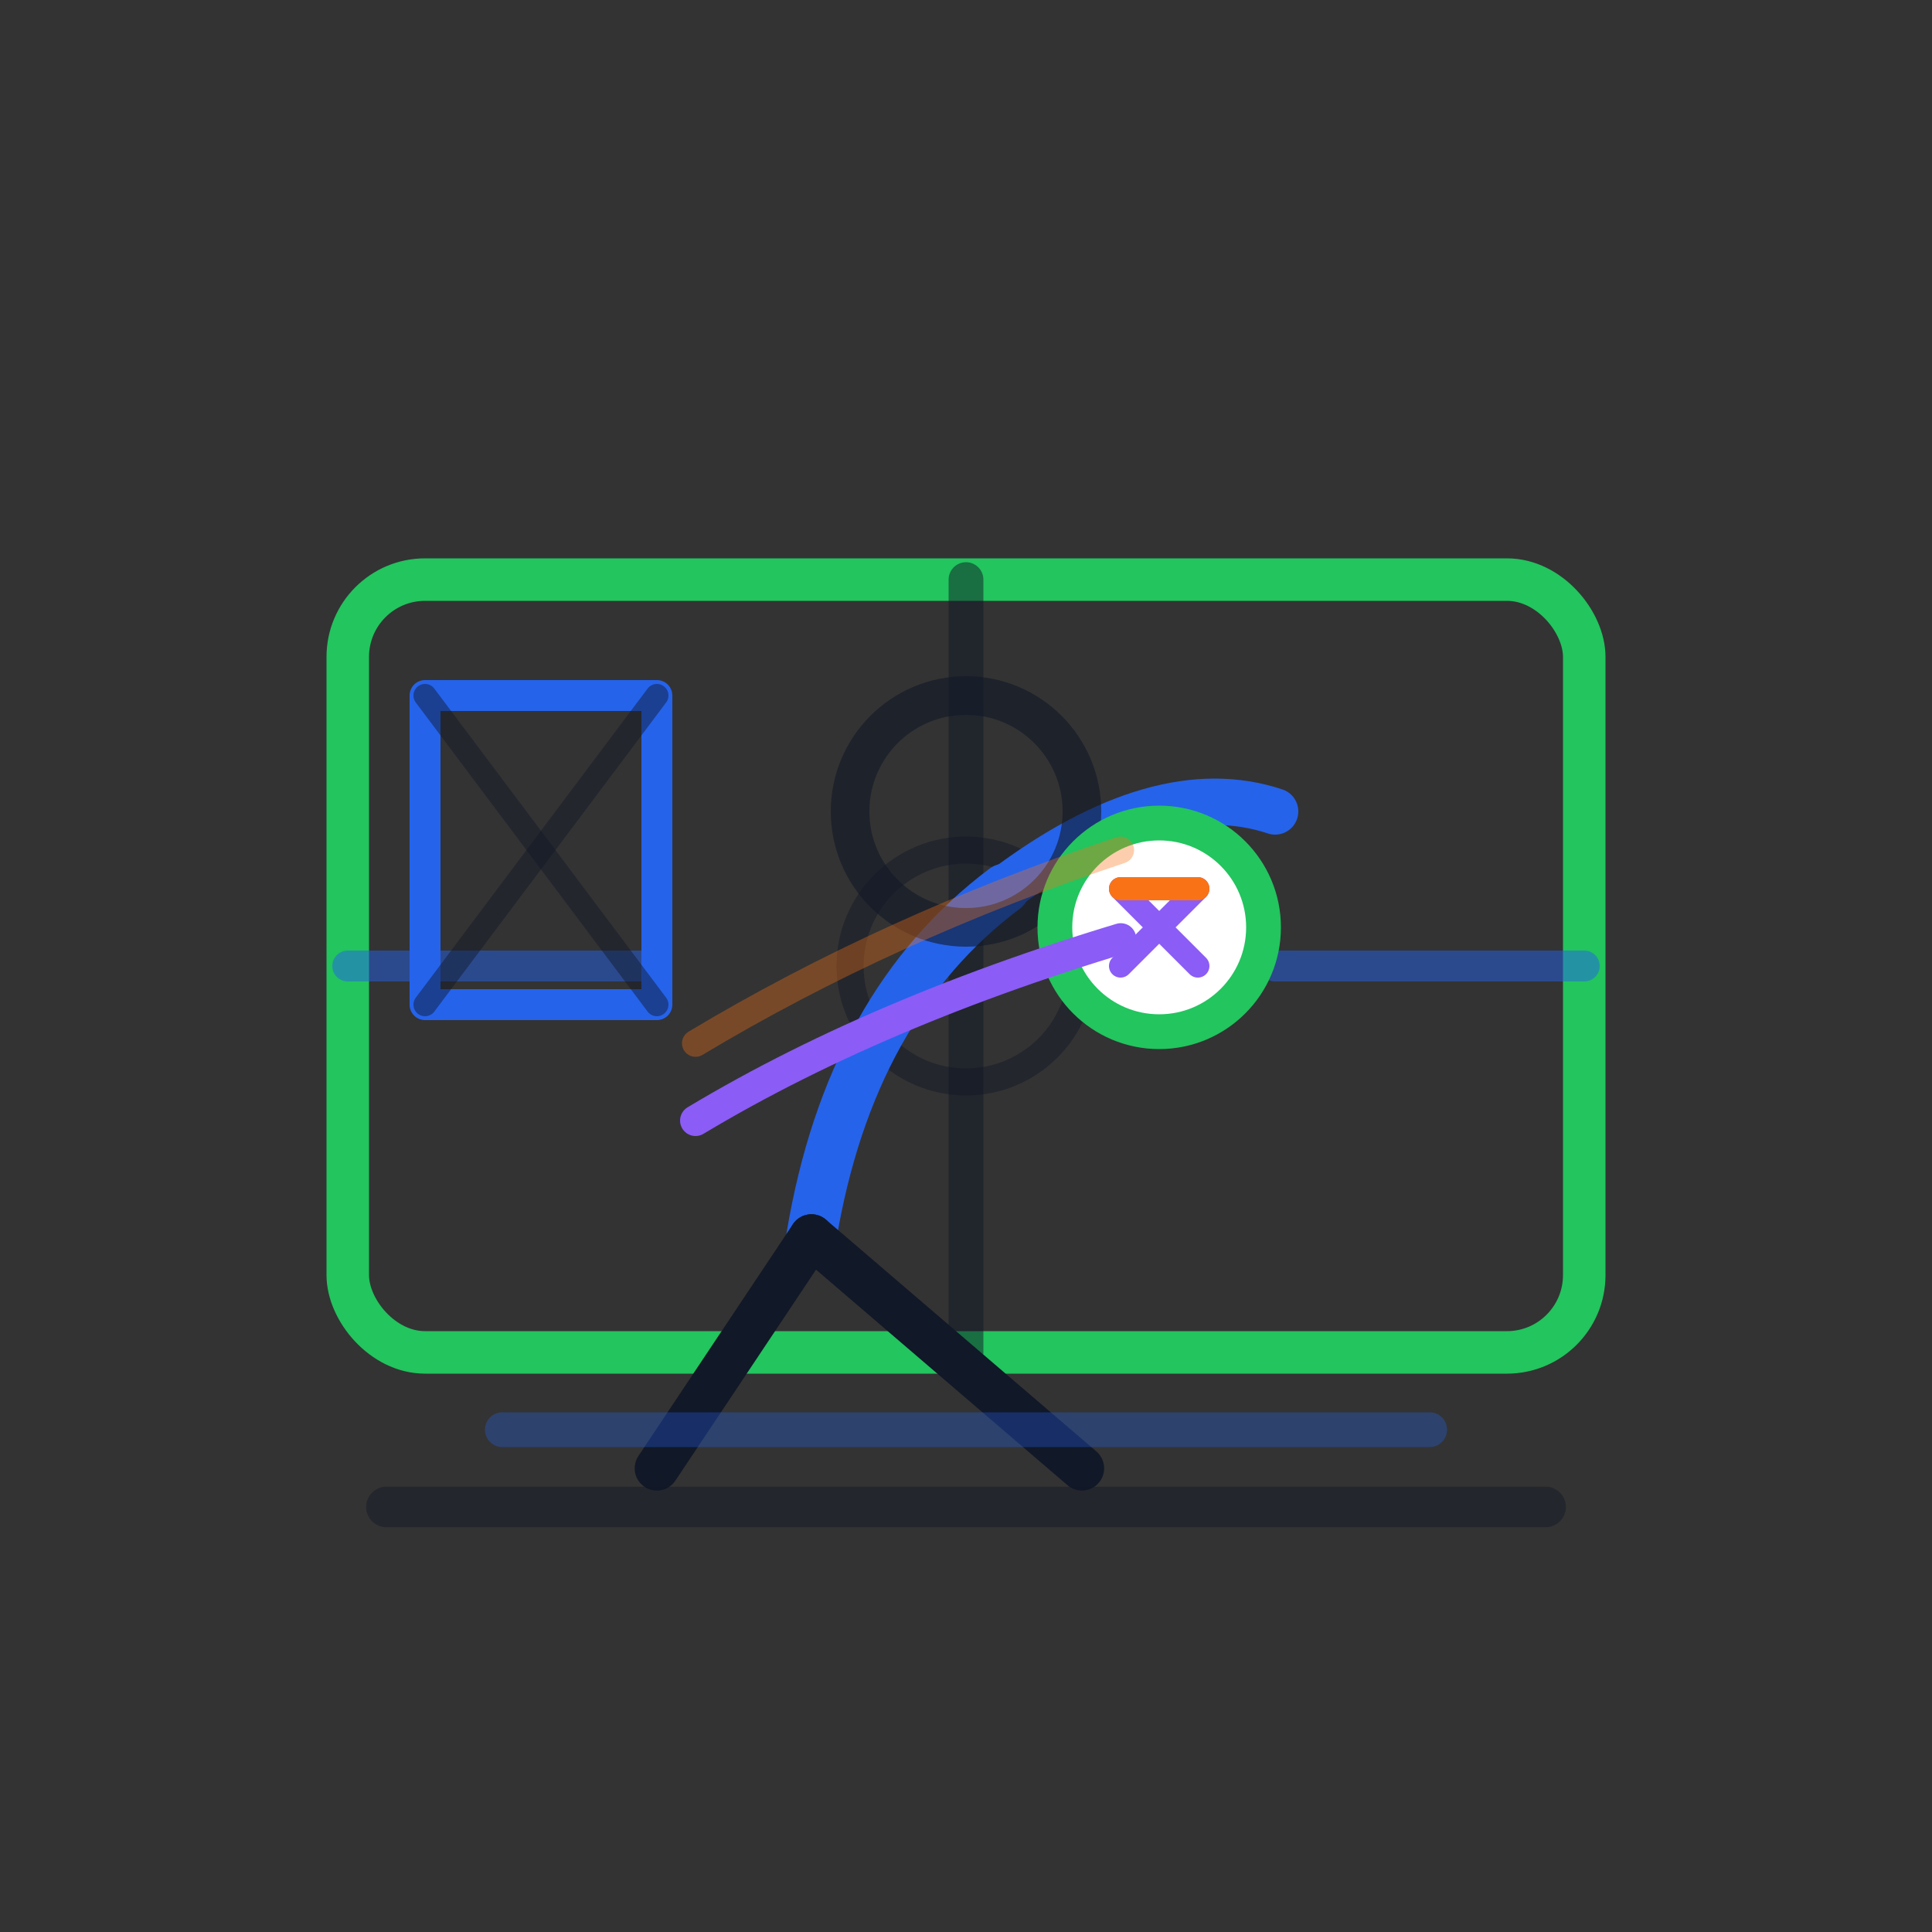
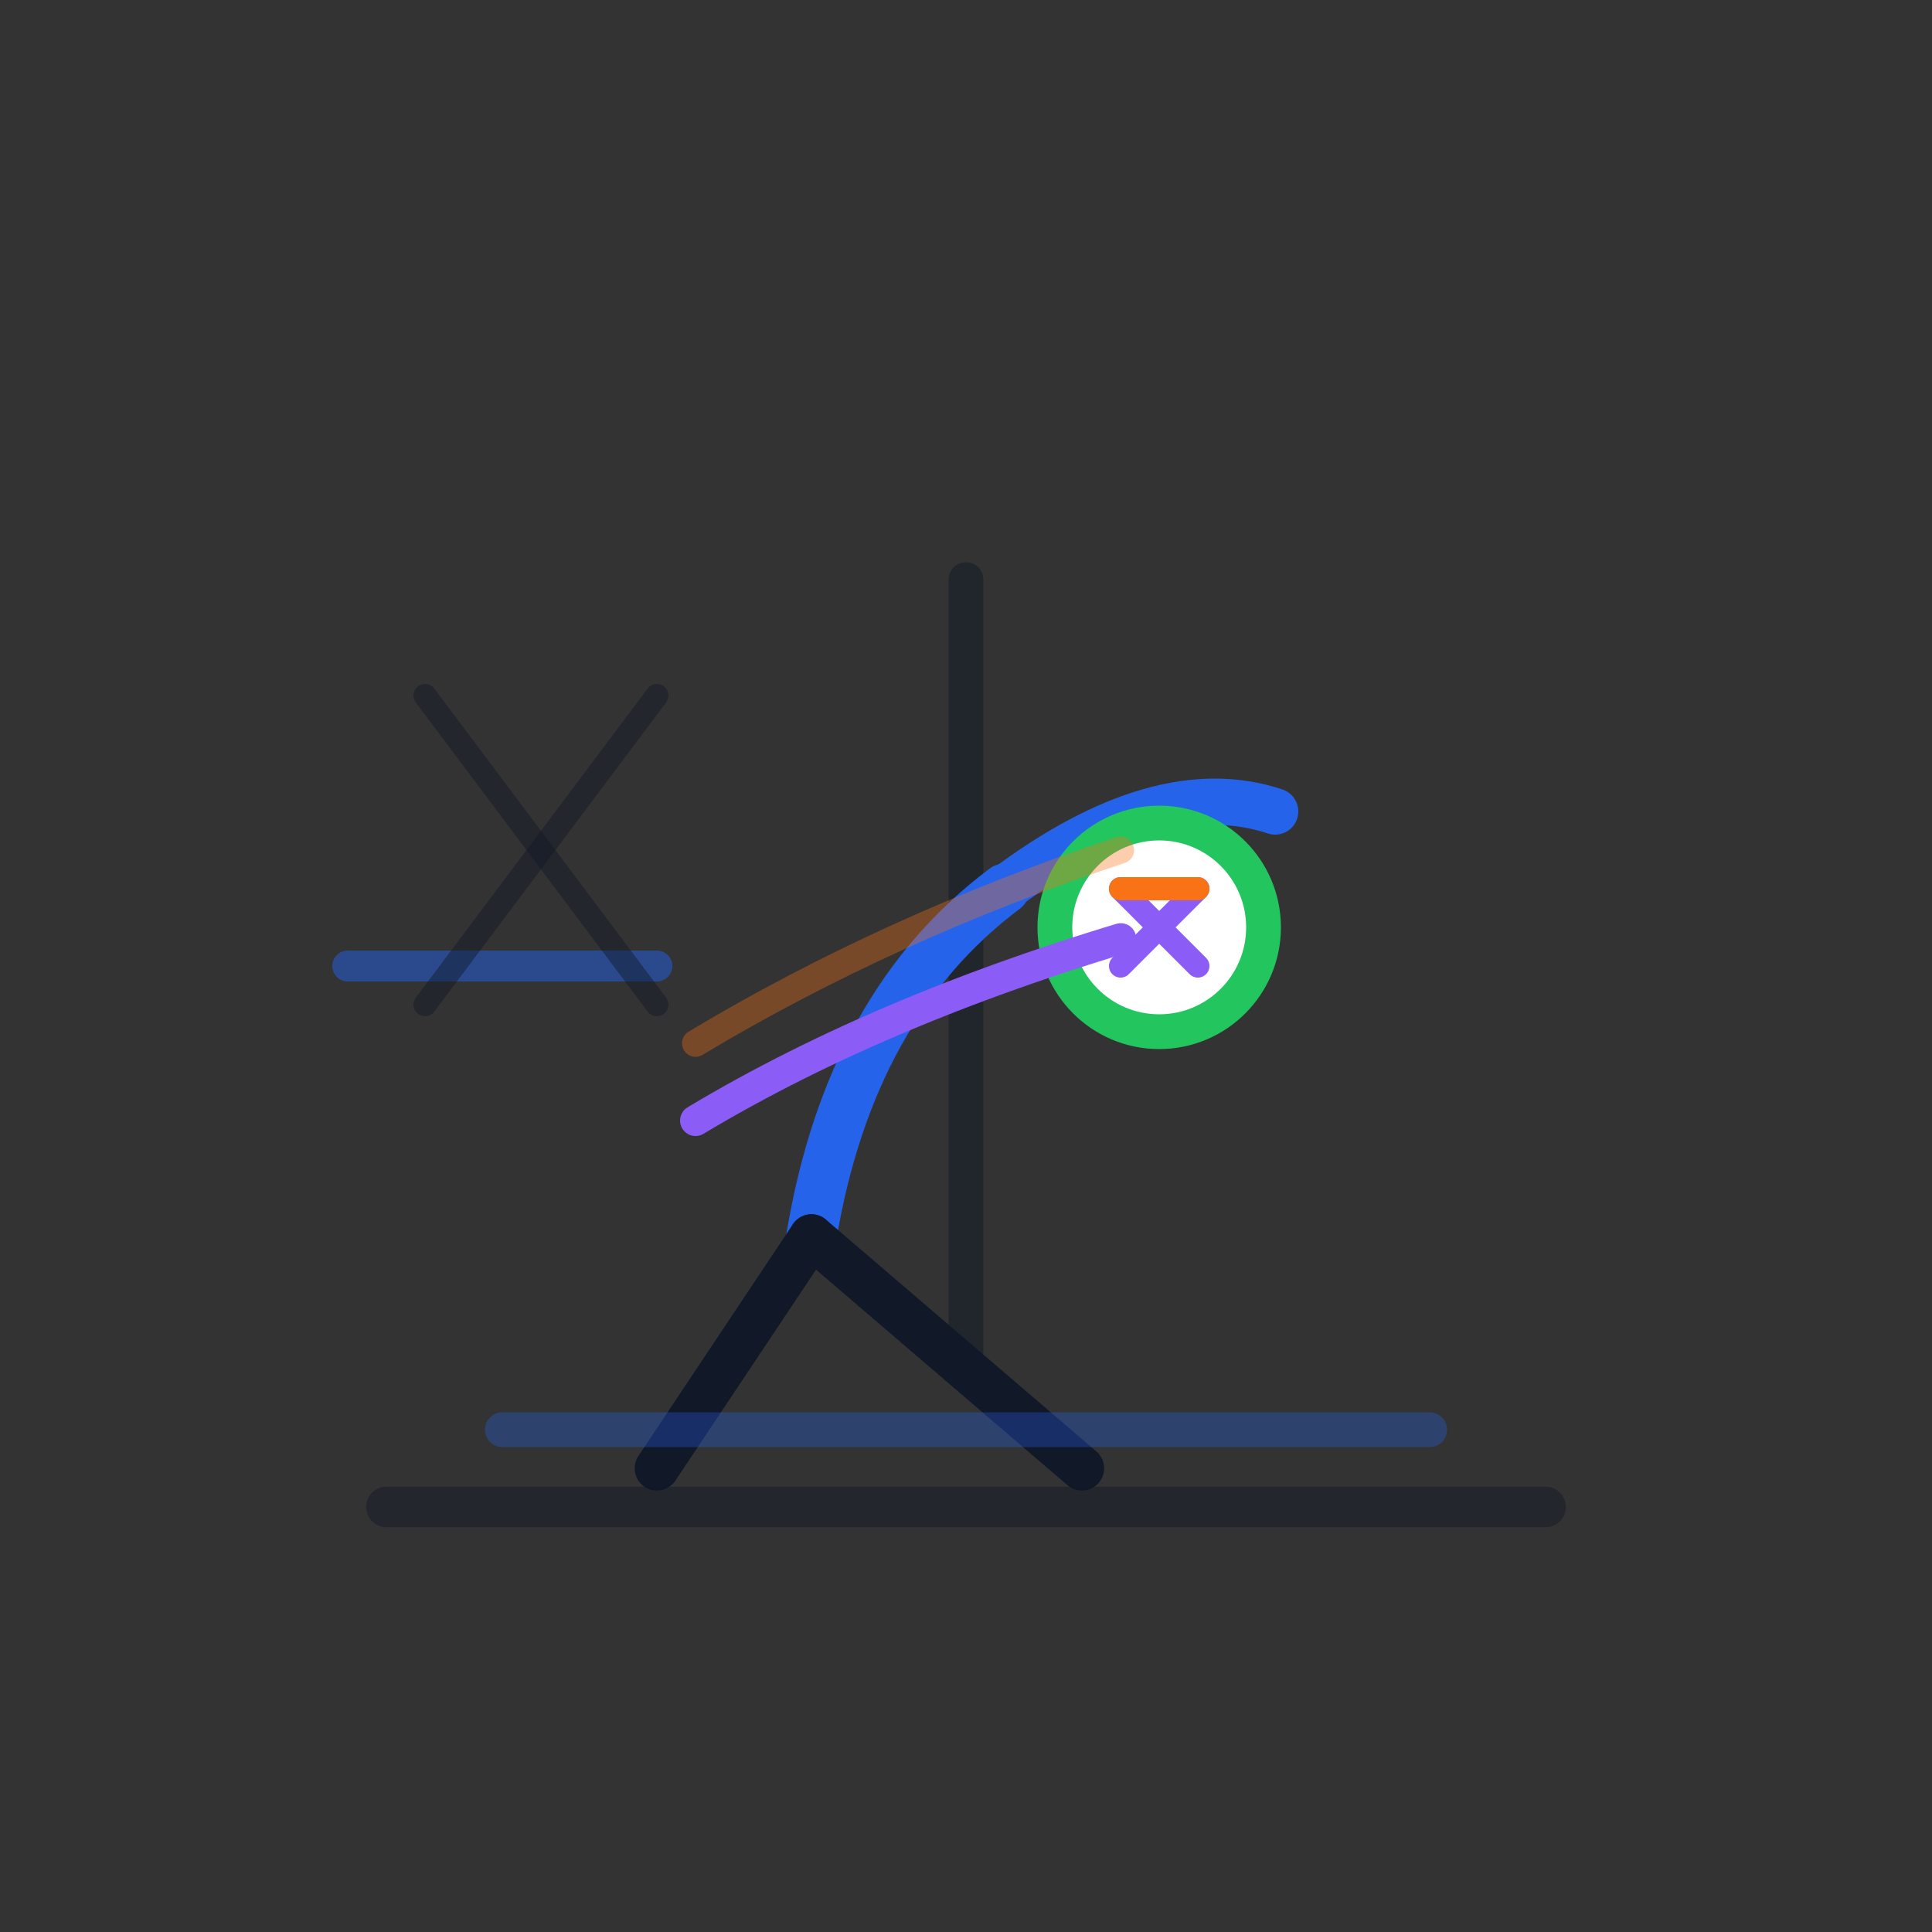
<svg xmlns="http://www.w3.org/2000/svg" width="120" height="120" viewBox="0 0 100 100">
  <rect x="0" y="0" width="100" height="100" fill="#333333" stroke="none" />
  <style>
    @keyframes ballCurve {
      0% { transform: translate(-16px, 6px); opacity: 0; }
      20% { opacity: 1; }
      55% { transform: translate(0, -8px); }
      100% { transform: translate(16px, 4px); opacity: 0; }
    }
    @keyframes goalPulse {
      0%, 100% { opacity: 0.3; }
      50% { opacity: 0.85; }
    }
    @keyframes pitchWave {
      0%, 100% { stroke-dashoffset: 28; }
      50% { stroke-dashoffset: 0; }
    }
    .outline { stroke: #111827; }
    .accent-blue { stroke: #2563eb; }
    .accent-green { stroke: #22c55e; }
    .accent-orange { stroke: #f97316; }
    .accent-purple { stroke: #8b5cf6; }
  
    .inline-style-1 {
      animation: goalPulse 3s ease-in-out infinite;
    }
    .inline-style-2 {
      animation: ballCurve 2.4s ease-in-out infinite;
    }
    .inline-style-3 {
      animation: pitchWave 2.4s ease-in-out infinite;
    }
</style>
  <g fill="none" stroke-linecap="round" stroke-linejoin="round">
-     <rect x="18" y="30" width="64" height="40" rx="4" class="accent-green" stroke-width="2.2" />
    <line x1="50" y1="30" x2="50" y2="70" class="outline" stroke-width="1.8" opacity="0.5" />
-     <circle cx="50" cy="50" r="6" class="outline" stroke-width="1.4" opacity="0.45" />
    <path d="M18 50 H34" class="accent-blue" stroke-width="1.6" opacity="0.5" />
-     <path d="M66 50 H82" class="accent-blue" stroke-width="1.6" opacity="0.5" />
    <g class="inline-style-1">
-       <rect x="22" y="36" width="12" height="16" class="accent-blue" stroke-width="1.6" />
      <line x1="22" y1="36" x2="34" y2="52" class="outline" stroke-width="1.2" opacity="0.45" />
      <line x1="34" y1="36" x2="22" y2="52" class="outline" stroke-width="1.2" opacity="0.45" />
    </g>
    <path d="M42 64 Q44 52 52 46" class="accent-blue" stroke-width="2.6" />
    <path d="M52 46 Q60 40 66 42" class="accent-blue" stroke-width="2.4" />
-     <circle cx="50" cy="42" r="6" class="outline" stroke-width="2" opacity="0.6" />
    <path d="M42 64 L34 76" class="outline" stroke-width="2.3" />
    <path d="M42 64 L56 76" class="outline" stroke-width="2.3" />
    <g class="inline-style-2">
      <circle cx="60" cy="48" r="5.4" class="accent-green" stroke-width="1.8" fill="white" />
      <path d="M58 46 L60 48 L58 50" class="accent-purple" stroke-width="1.2" />
      <path d="M62 46 L60 48 L62 50" class="accent-purple" stroke-width="1.2" />
      <path d="M58 46 L62 46" class="accent-orange" stroke-width="1.2" />
    </g>
    <path d="M36 58 Q46 52 60 48" class="accent-purple inline-style-3" stroke-width="1.6" stroke-dasharray="24" />
    <path d="M36 54 Q46 48 58 44" class="accent-orange" stroke-width="1.4" opacity="0.35" />
    <path d="M20 78 H80" class="outline" stroke-width="2.1" opacity="0.45" />
    <path d="M26 74 H74" class="accent-blue" stroke-width="1.8" opacity="0.32" />
  </g>
</svg>